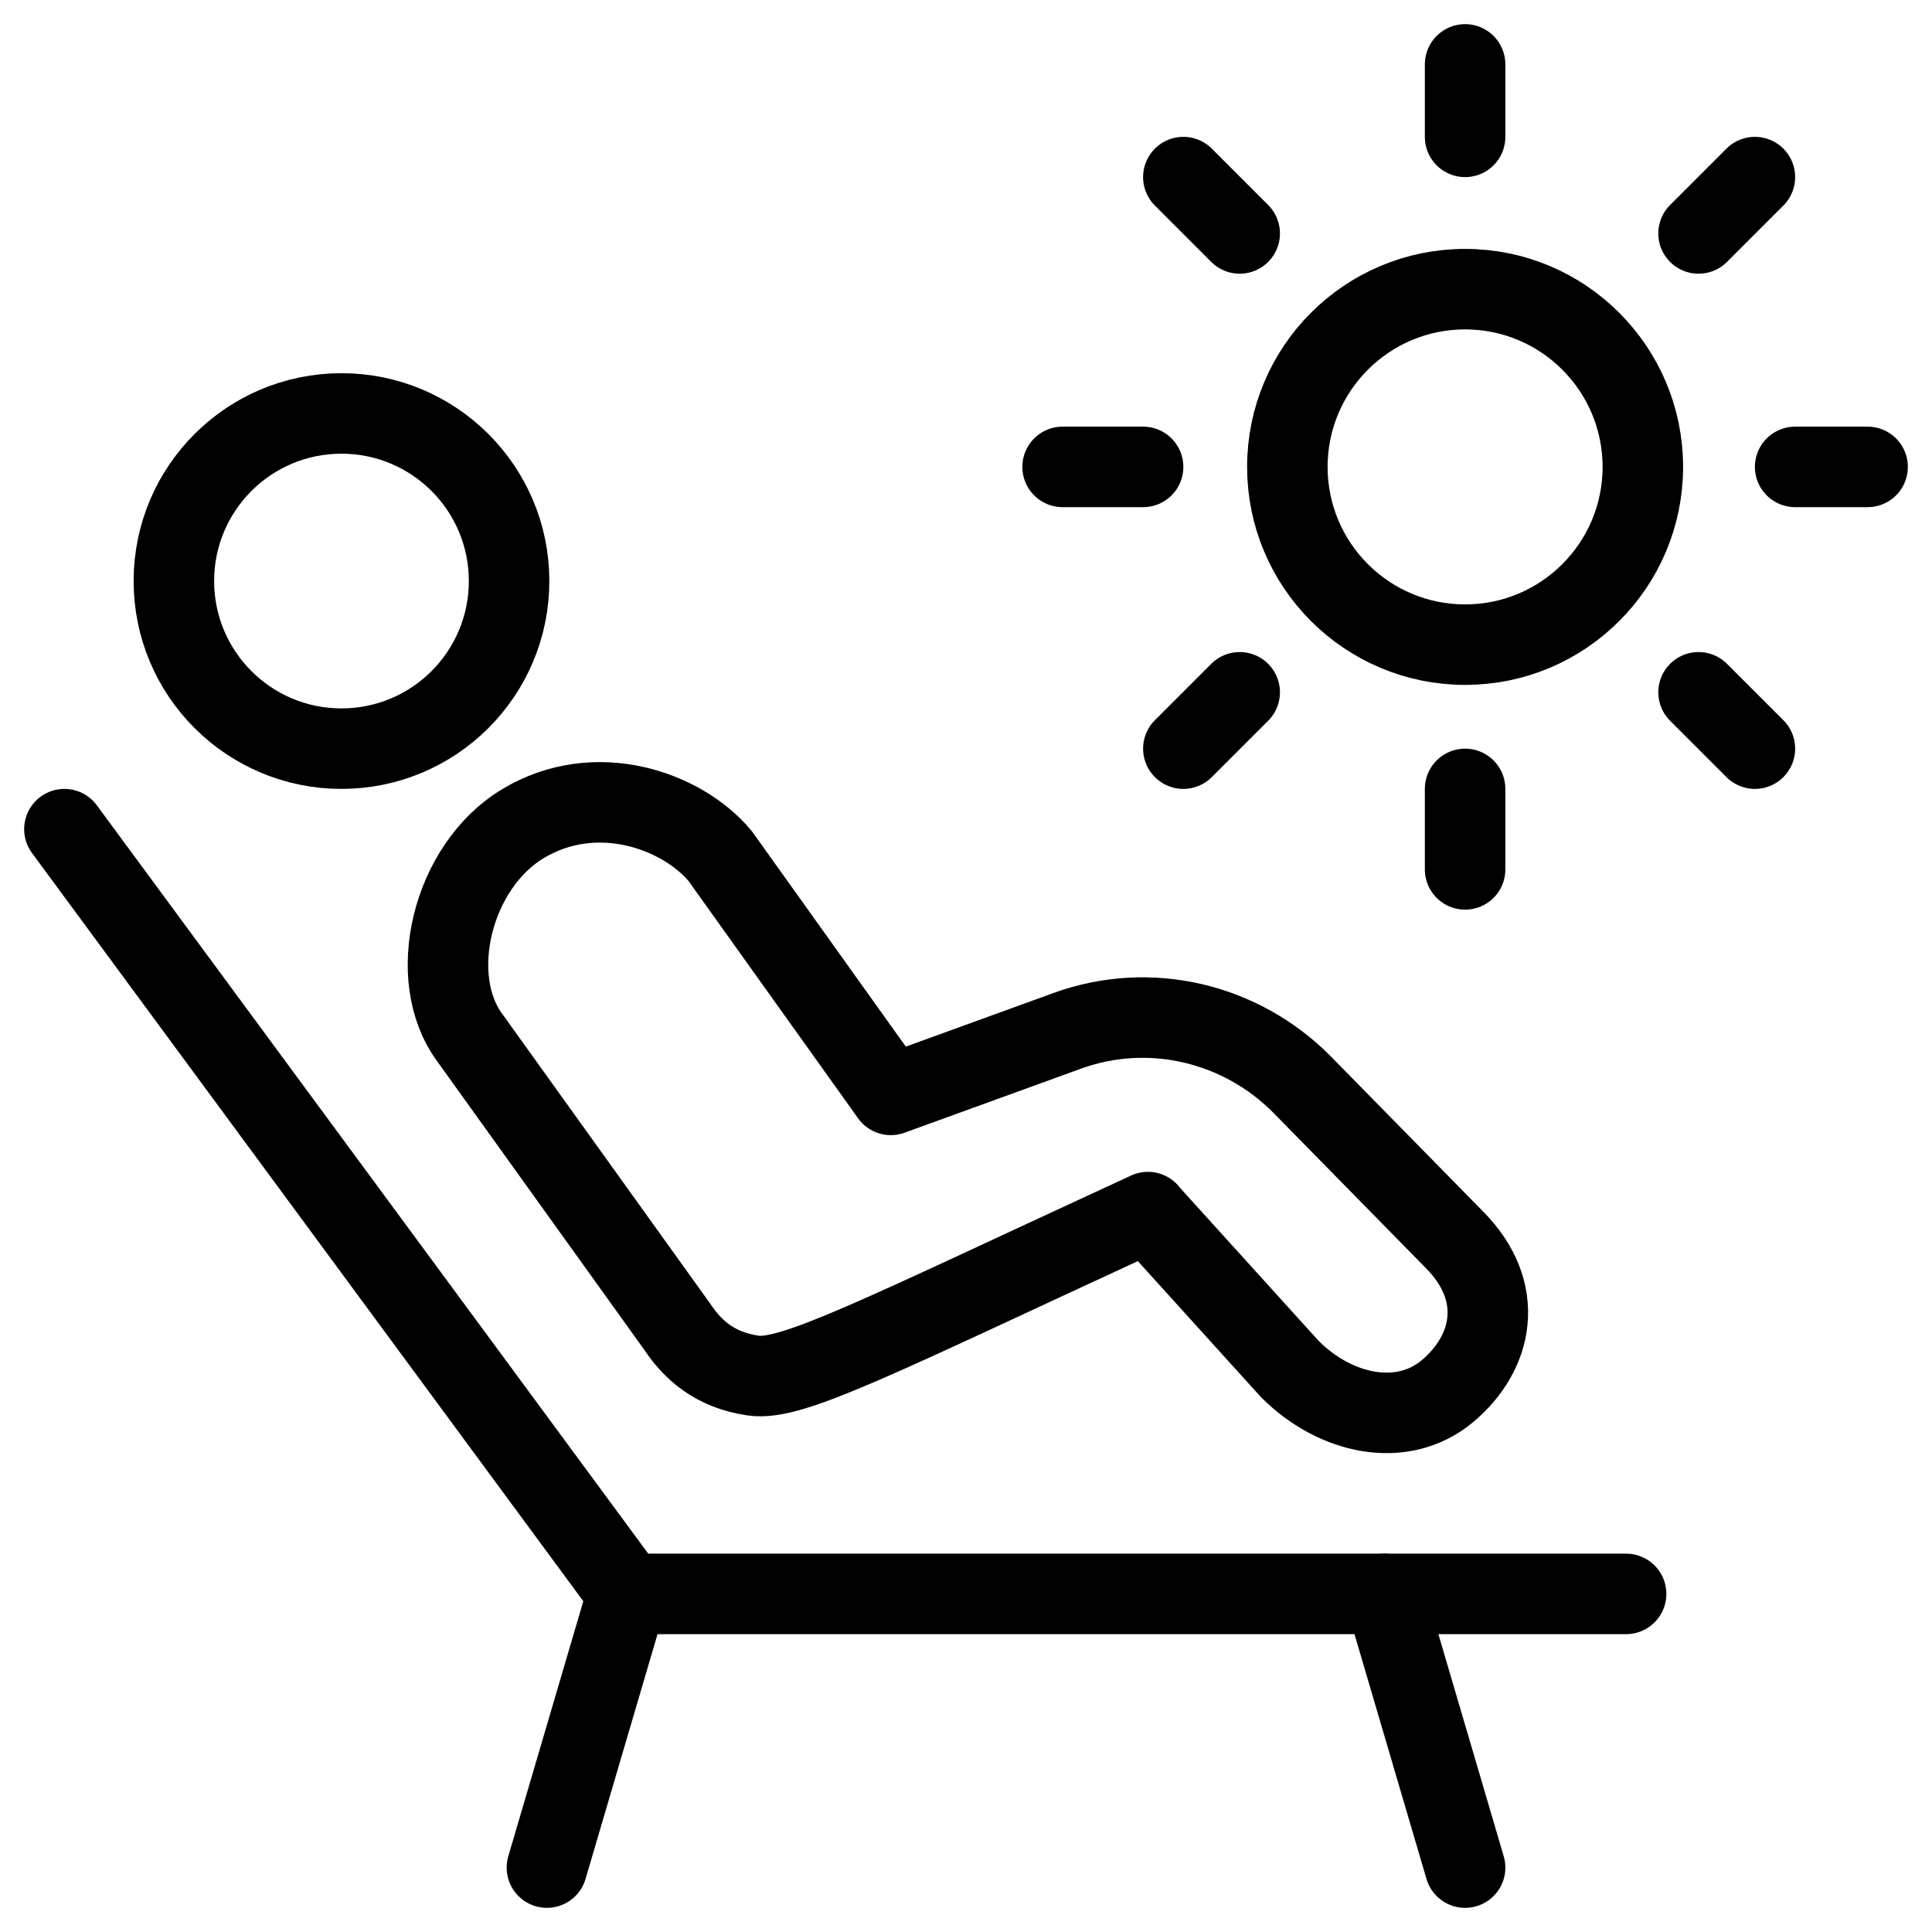
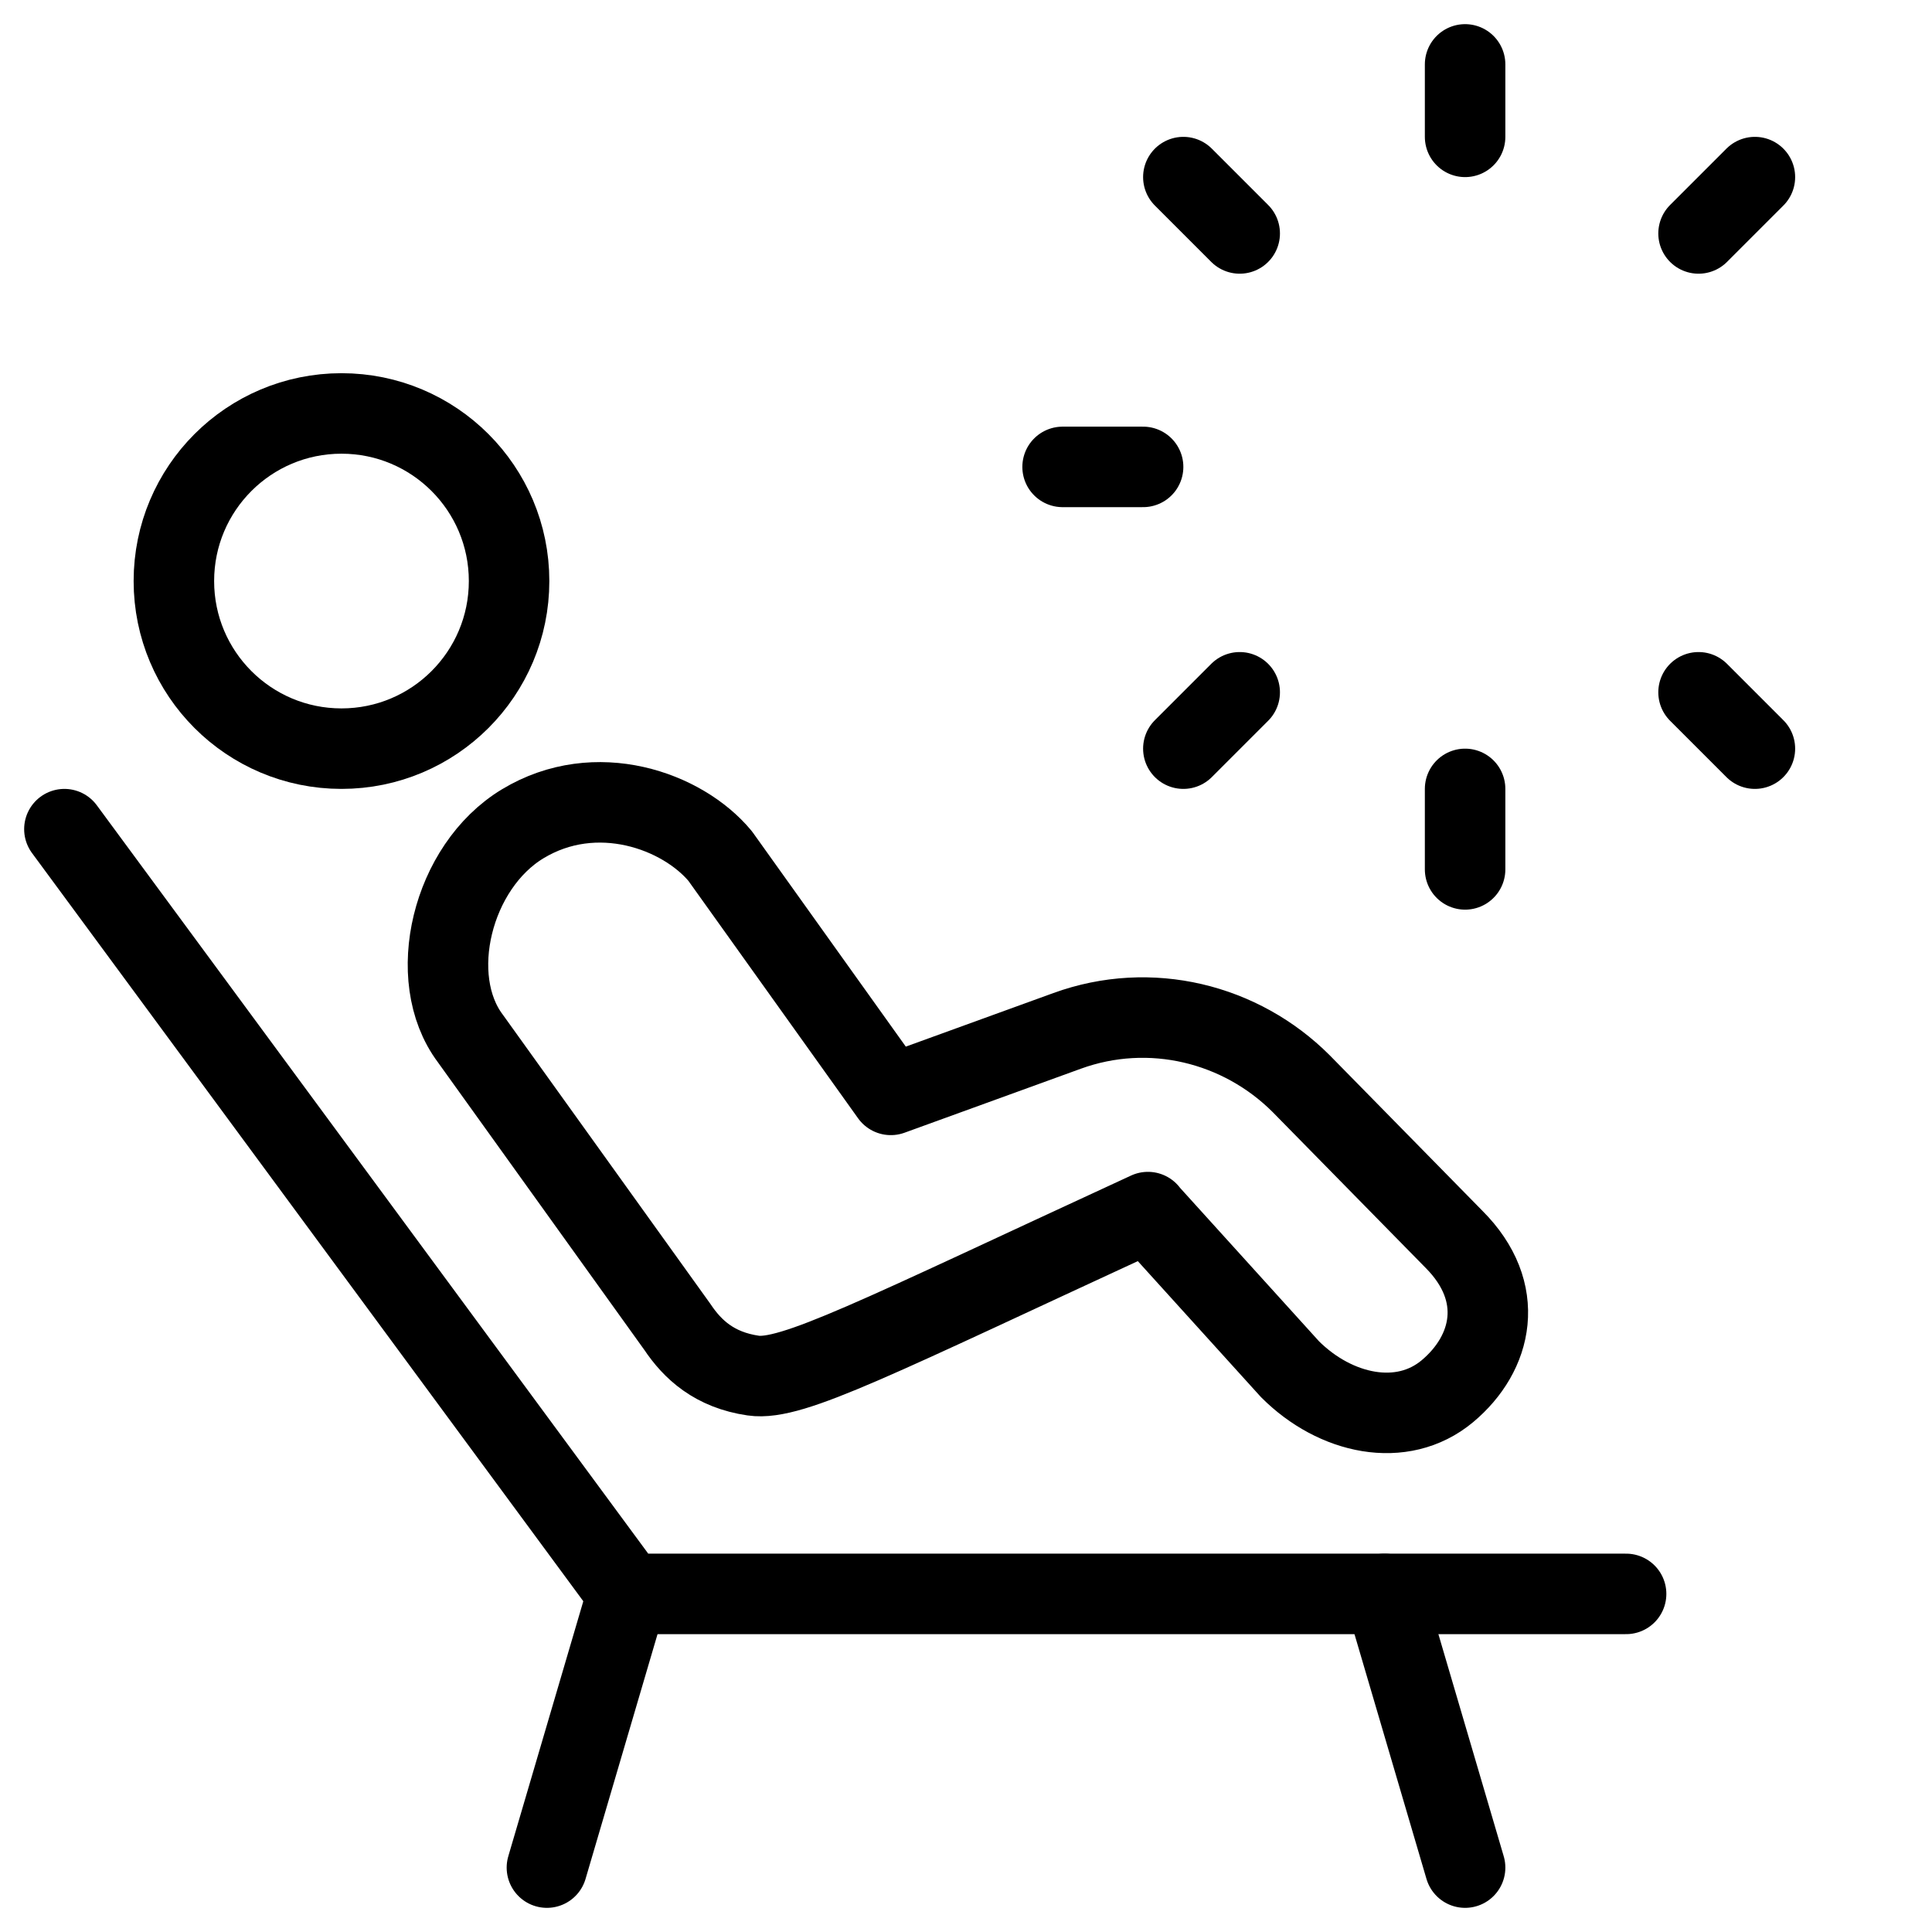
<svg xmlns="http://www.w3.org/2000/svg" fill="none" viewBox="0 0 24 24">
-   <path stroke="#000000" stroke-linecap="round" stroke-linejoin="round" stroke-miterlimit="10" d="M18.2 8.008c1.22 0 2.208 -0.989 2.208 -2.208S19.419 3.592 18.2 3.592s-2.208 0.989 -2.208 2.208S16.98 8.008 18.2 8.008Z" stroke-width="1" />
  <path stroke="#000000" stroke-linecap="round" stroke-linejoin="round" stroke-miterlimit="10" d="M18.2 1.7V0.8" stroke-width="1" />
  <path stroke="#000000" stroke-linecap="round" stroke-linejoin="round" stroke-miterlimit="10" d="M18.2 10.8V9.8" stroke-width="1" />
  <path stroke="#000000" stroke-linecap="round" stroke-linejoin="round" stroke-miterlimit="10" d="m15.4 2.9 -0.7 -0.7" stroke-width="1" />
  <path stroke="#000000" stroke-linecap="round" stroke-linejoin="round" stroke-miterlimit="10" d="m21.8 9.3 -0.7 -0.7" stroke-width="1" />
  <path stroke="#000000" stroke-linecap="round" stroke-linejoin="round" stroke-miterlimit="10" d="M14.2 5.8h-1" stroke-width="1" />
-   <path stroke="#000000" stroke-linecap="round" stroke-linejoin="round" stroke-miterlimit="10" d="M23.2 5.8h-0.9" stroke-width="1" />
  <path stroke="#000000" stroke-linecap="round" stroke-linejoin="round" stroke-miterlimit="10" d="m15.4 8.6 -0.7 0.7" stroke-width="1" />
  <path stroke="#000000" stroke-linecap="round" stroke-linejoin="round" stroke-miterlimit="10" d="m21.8 2.2 -0.7 0.7" stroke-width="1" />
  <path stroke="#000000" stroke-linecap="round" stroke-linejoin="round" stroke-miterlimit="10" d="M0.8 10.3 7.8 19.8h12.4" stroke-width="1" />
  <path stroke="#000000" stroke-linecap="round" stroke-linejoin="round" stroke-miterlimit="10" d="m7.794 19.8 -1 3.4" stroke-width="1" />
  <path stroke="#000000" stroke-linecap="round" stroke-linejoin="round" stroke-miterlimit="10" d="m17.2 19.8 1 3.4" stroke-width="1" />
  <path stroke="#000000" stroke-linecap="round" stroke-linejoin="round" stroke-miterlimit="10" d="M4.242 9.3c1.15 0 2.082 -0.932 2.082 -2.082 0 -1.15 -0.932 -2.082 -2.082 -2.082 -1.15 0 -2.082 0.932 -2.082 2.082 0 1.15 0.932 2.082 2.082 2.082Z" stroke-width="1" />
  <path stroke="#000000" stroke-linecap="round" stroke-linejoin="round" stroke-miterlimit="10" d="M14.26 15.057c-3.38 1.56 -4.422 2.101 -4.903 2.031 -0.482 -0.07 -0.754 -0.323 -0.942 -0.604l-2.573 -3.585c-0.563 -0.751 -0.23 -2.134 0.652 -2.666 0.911 -0.55 1.983 -0.163 2.452 0.401l2.12 2.967 2.19 -0.795c1.032 -0.375 2.159 -0.094 2.909 0.657l1.896 1.931c0.657 0.657 0.481 1.419 -0.082 1.889 -0.563 0.469 -1.391 0.289 -1.954 -0.274l-1.766 -1.95Z" stroke-width="1" />
</svg>